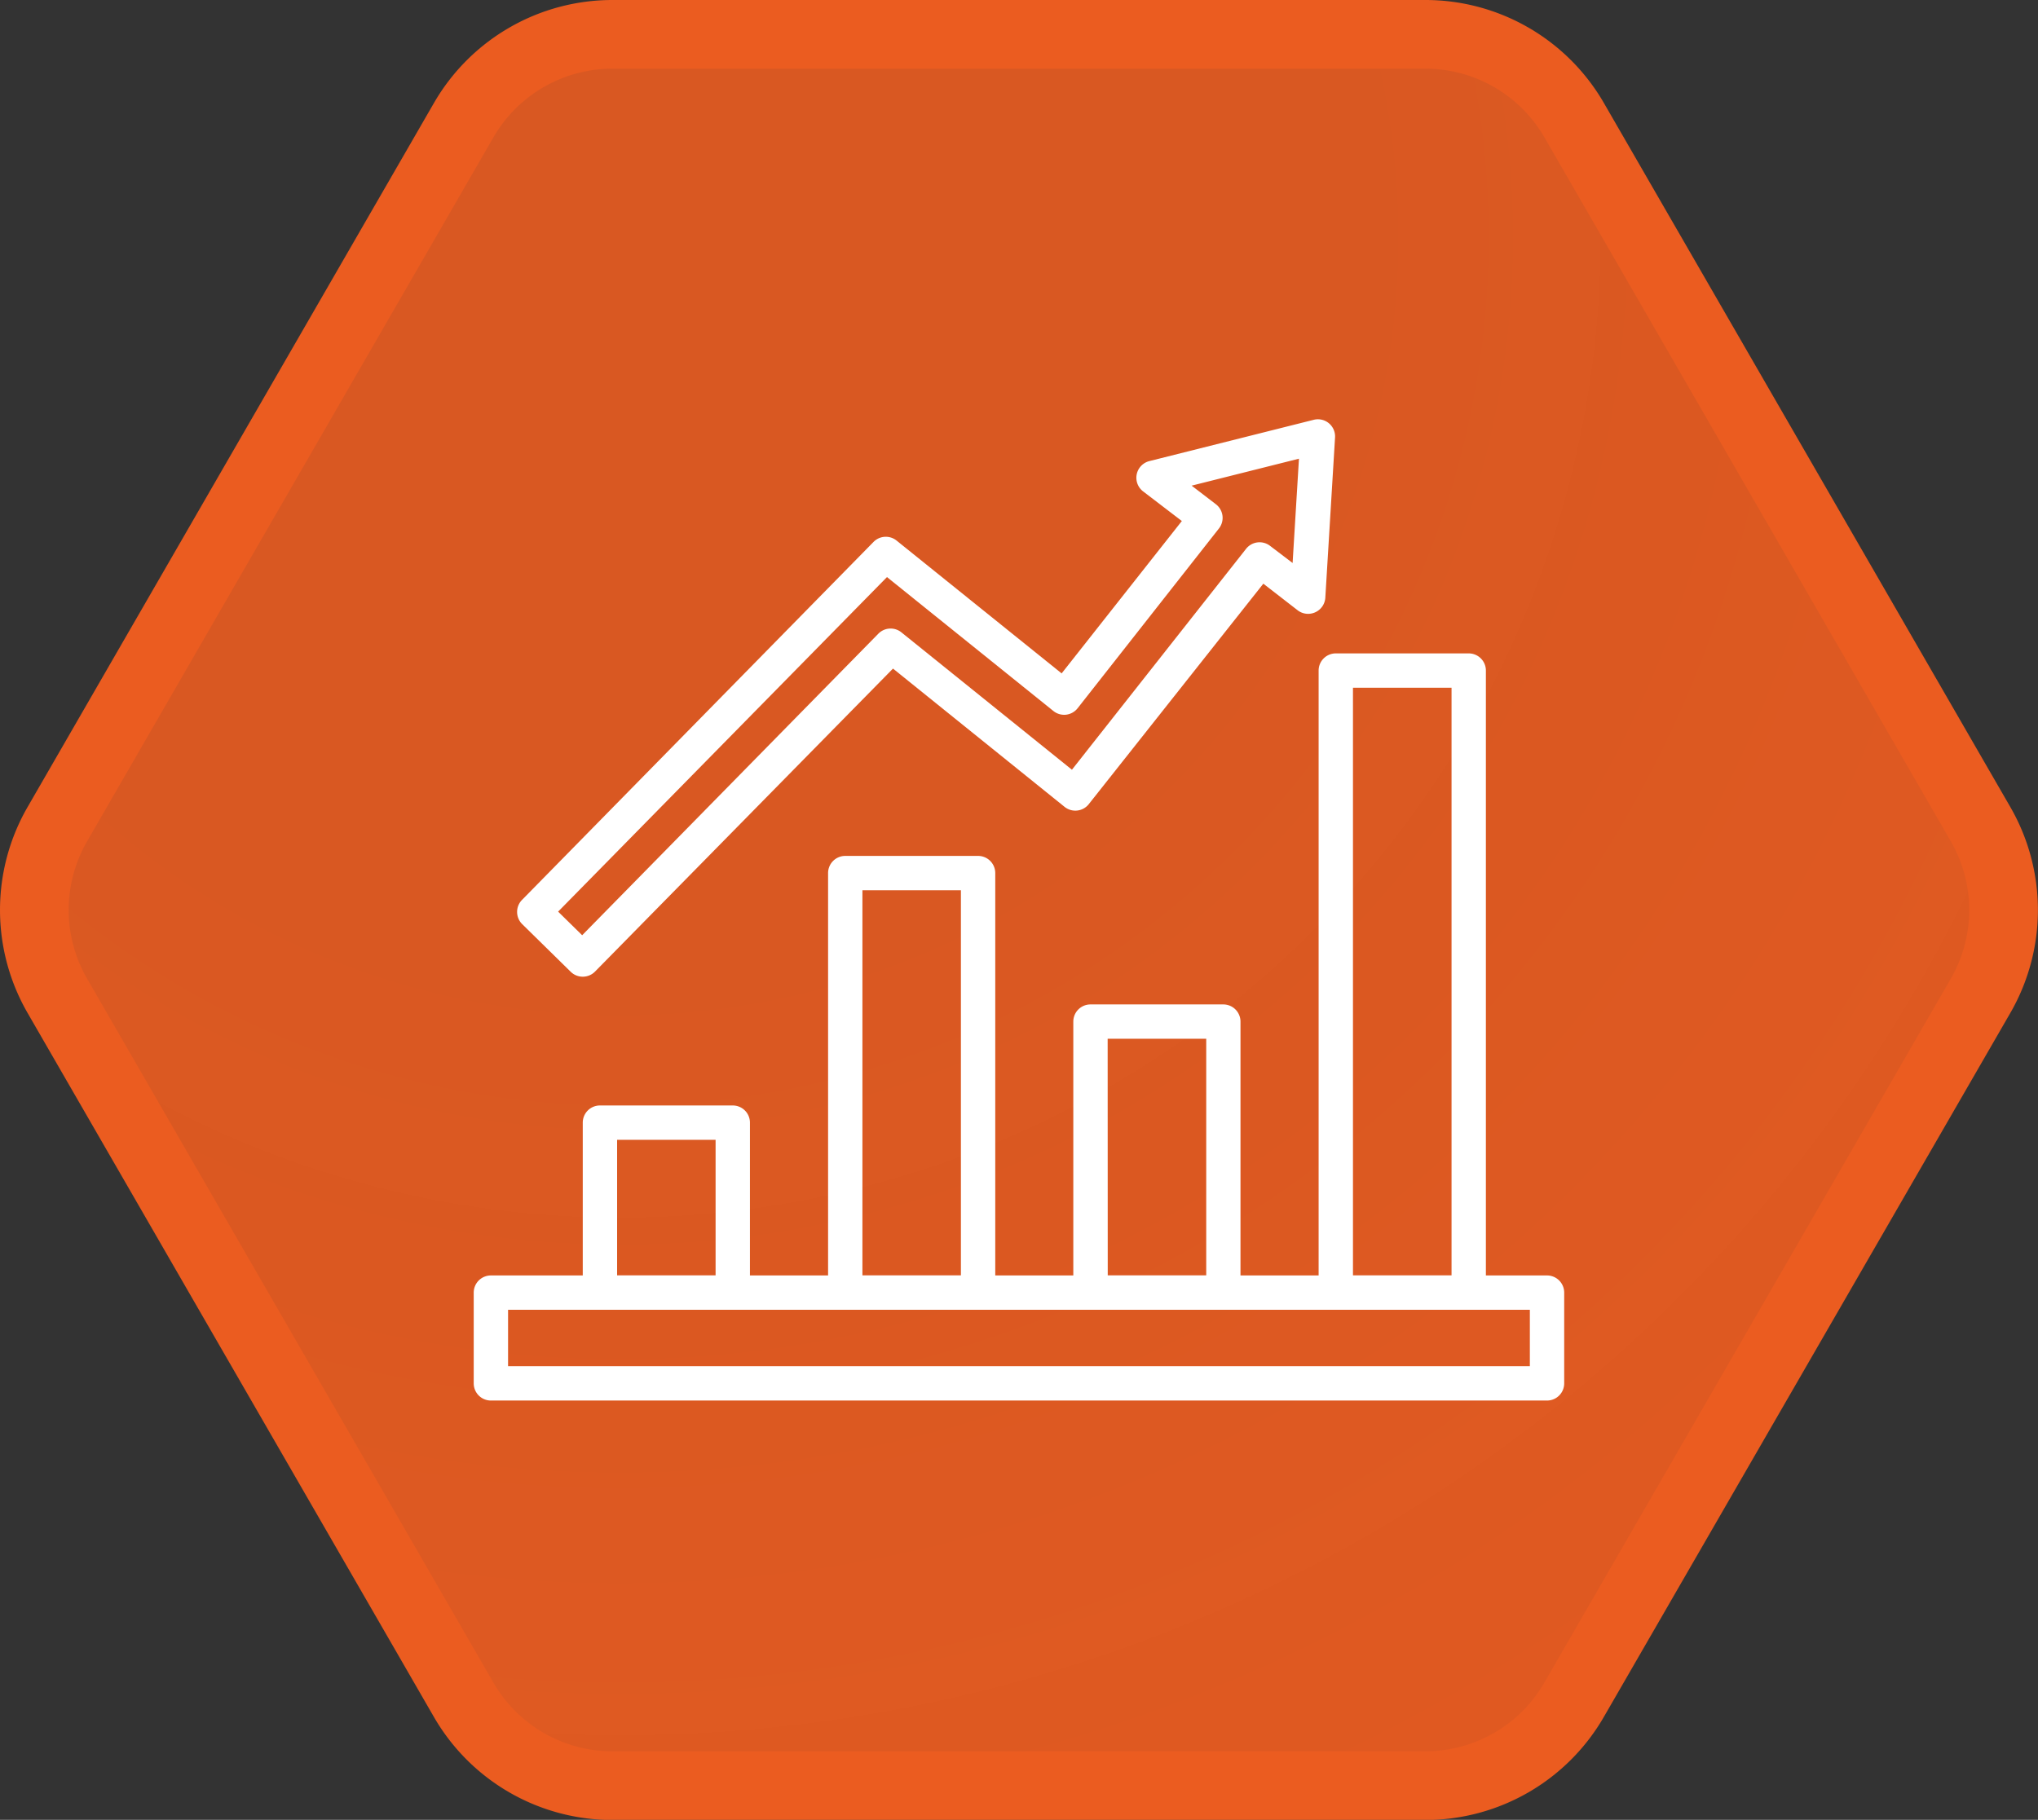
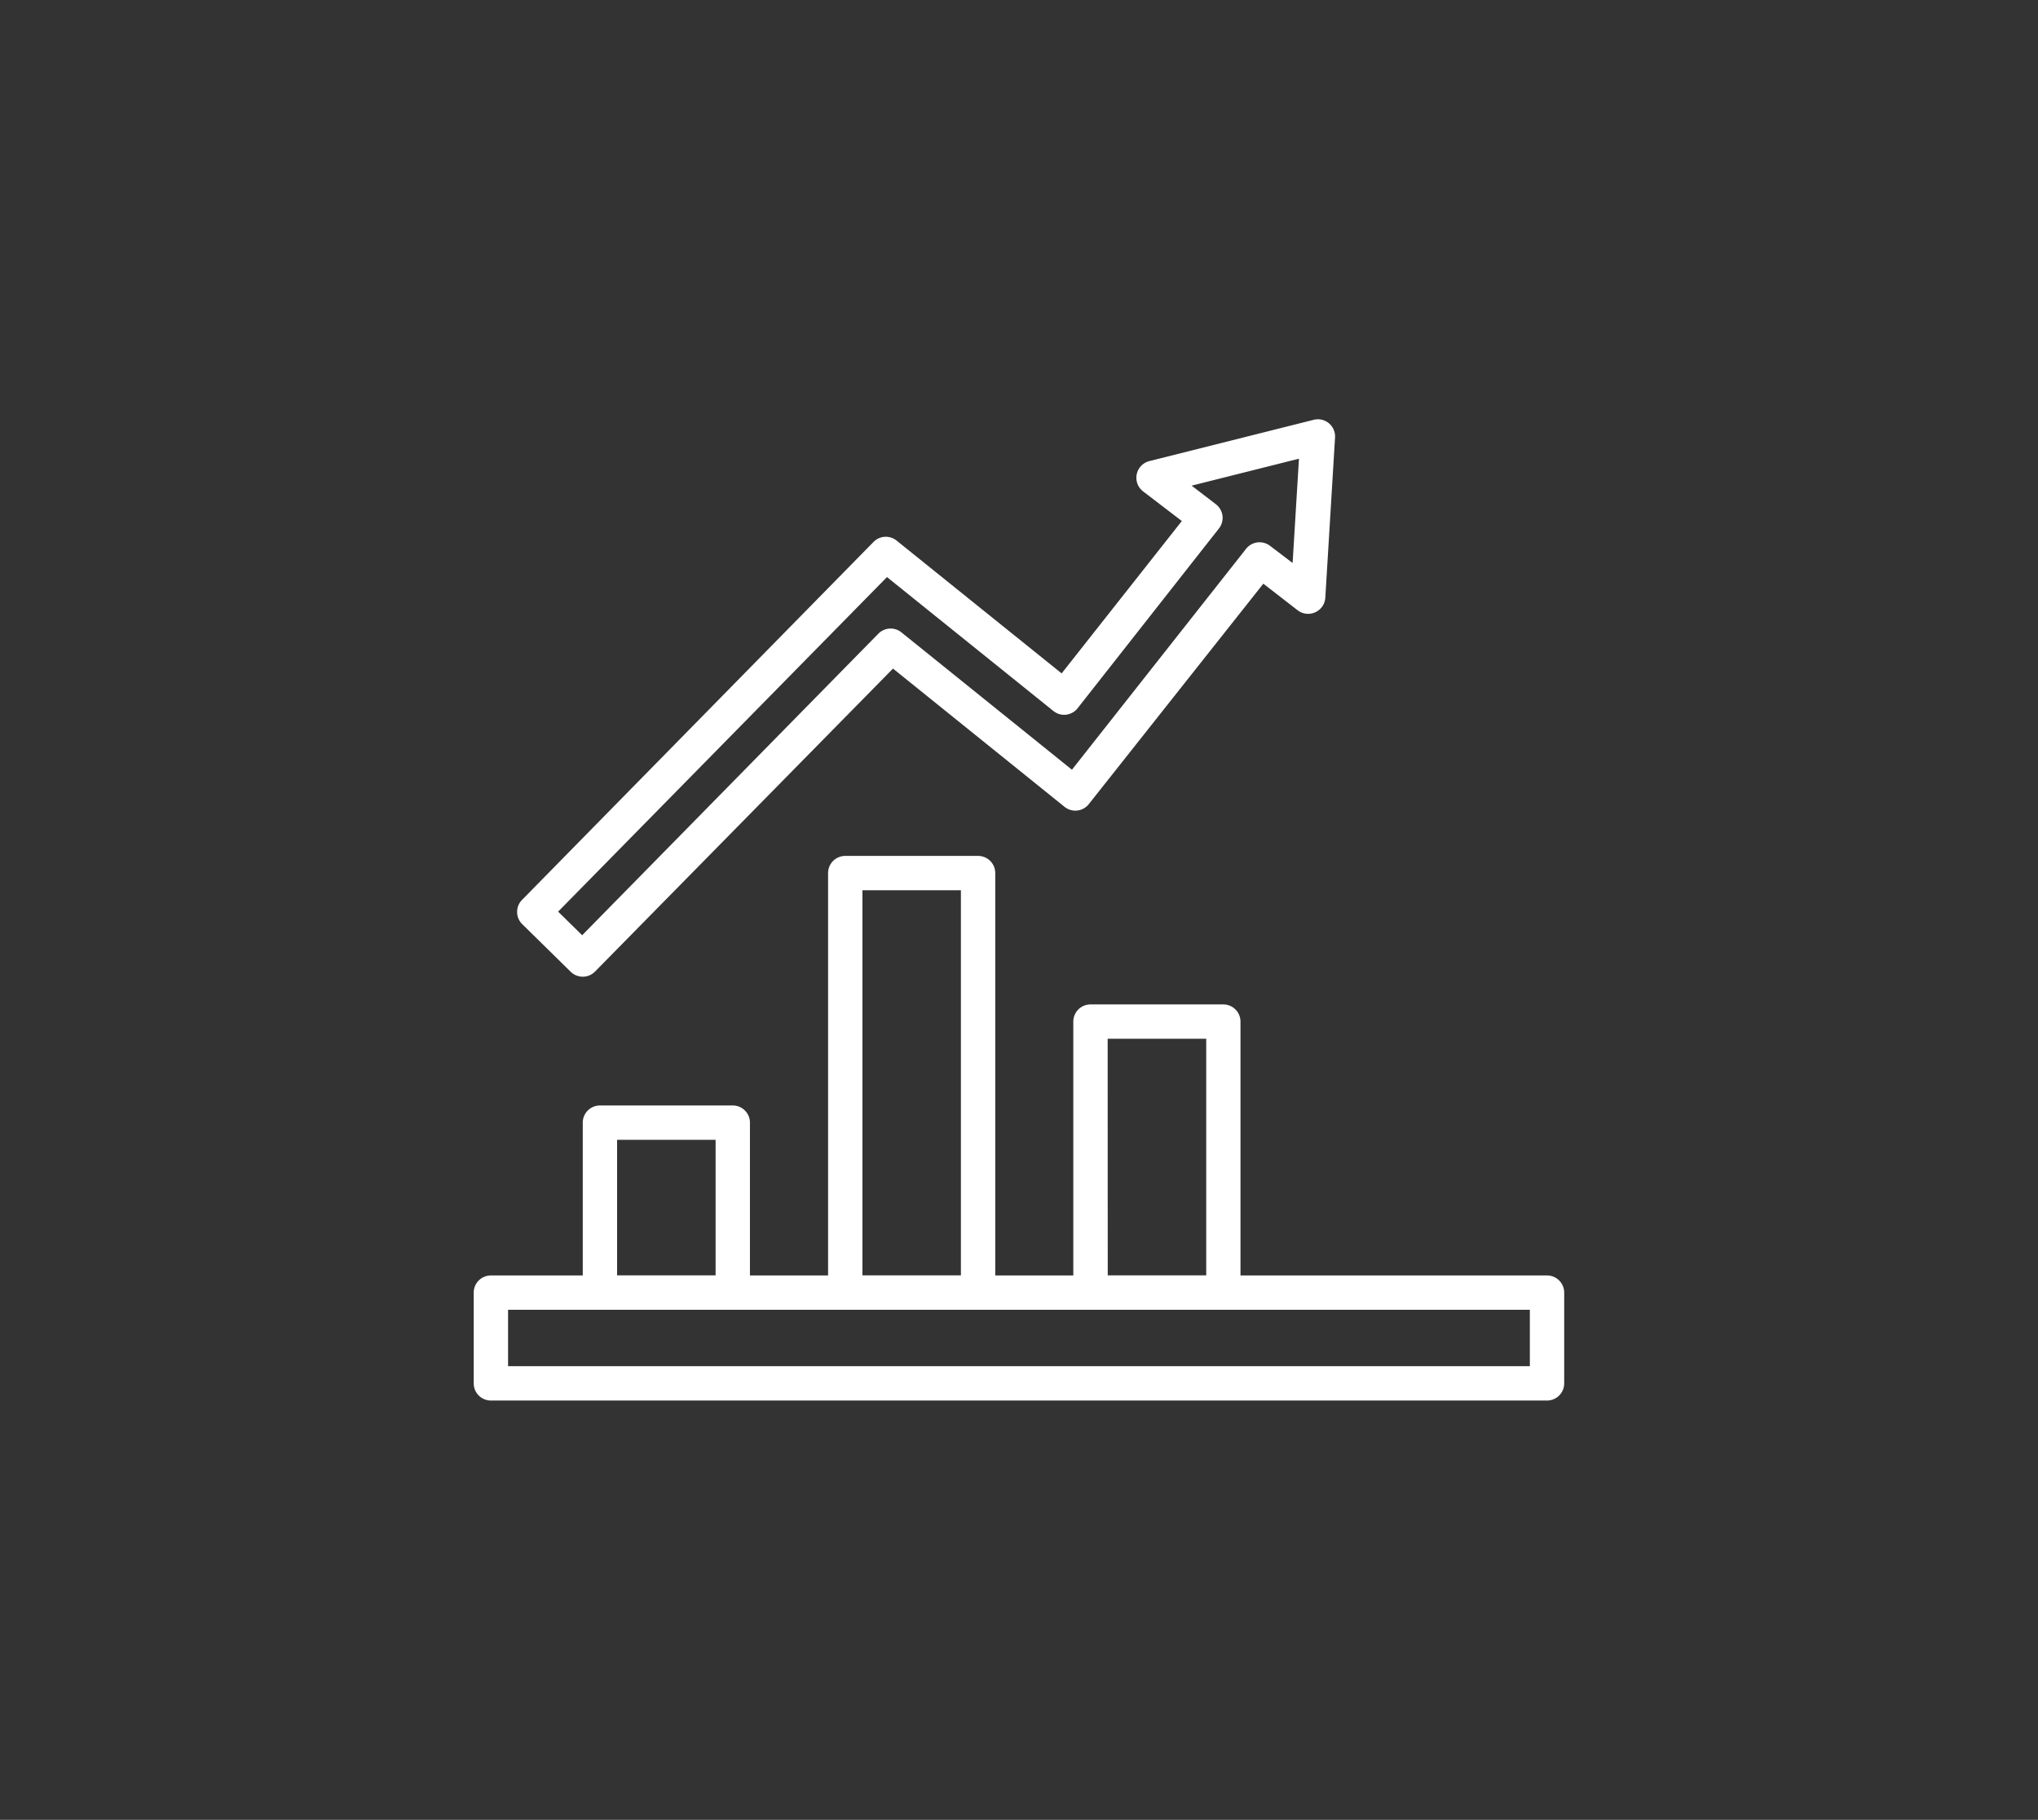
<svg xmlns="http://www.w3.org/2000/svg" viewBox="0 0 237.35 211.98">
  <rect x="0" y="0" width="237.35" height="211.98" fill="#333333" stroke="none" />
  <defs>
    <style>.cls-1{stroke:#eb5c20;stroke-miterlimit:10;stroke-width:8px;fill:url(#未命名的渐变_59);}.cls-2{fill:#fff;}</style>
    <radialGradient id="未命名的渐变_59" cx="72.2" cy="27.62" r="209.01" gradientUnits="userSpaceOnUse">
      <stop offset="0" stop-color="#eb5c20" stop-opacity="0.9" />
      <stop offset="0.37" stop-color="#eb5c20" stop-opacity="0.9" />
      <stop offset="0.67" stop-color="#eb5c20" stop-opacity="0.92" />
      <stop offset="0.96" stop-color="#eb5c20" stop-opacity="0.94" />
      <stop offset="1" stop-color="#eb5c20" stop-opacity="0.94" />
    </radialGradient>
  </defs>
  <title>资源 979</title>
  <g id="图层_2" data-name="图层 2">
    <g id="图层_3" data-name="图层 3">
-       <path class="cls-1" d="M166,4H71.34A20,20,0,0,0,54,14L6.68,96a20,20,0,0,0,0,20L54,198a20,20,0,0,0,17.32,10H166a20,20,0,0,0,17.32-10l47.34-82a20,20,0,0,0,0-20L183.33,14A20,20,0,0,0,166,4Z" />
      <path class="cls-2" d="M85.34,152.57H69.87a2,2,0,0,1-2-2v-19.8a2,2,0,0,1,2-2H85.34a2,2,0,0,1,2,2v19.8A2,2,0,0,1,85.34,152.57Zm-13.47-4H83.34v-15.8H71.87Z" />
      <path class="cls-2" d="M113.91,152.57H98.44a2,2,0,0,1-2-2V101.7a2,2,0,0,1,2-2h15.47a2,2,0,0,1,2,2v48.87A2,2,0,0,1,113.91,152.57Zm-13.47-4h11.47V103.7H100.44Z" />
      <path class="cls-2" d="M142.48,152.57H127a2,2,0,0,1-2-2V119a2,2,0,0,1,2-2h15.47a2,2,0,0,1,2,2v31.6A2,2,0,0,1,142.48,152.57Zm-13.47-4h11.47V121H129Z" />
-       <path class="cls-2" d="M171.05,152.57H155.57a2,2,0,0,1-2-2V78.11a2,2,0,0,1,2-2h15.48a2,2,0,0,1,2,2v72.46A2,2,0,0,1,171.05,152.57Zm-13.48-4h11.48V80.11H157.57Z" />
      <path class="cls-2" d="M180.17,163.14h-123a2,2,0,0,1-2-2V150.57a2,2,0,0,1,2-2h123a2,2,0,0,1,2,2v10.57A2,2,0,0,1,180.17,163.14Zm-121-4h119v-6.57h-119Z" />
      <path class="cls-2" d="M67.87,113.77a2,2,0,0,1-1.4-.57l-5.66-5.56a2,2,0,0,1,0-2.83l40.93-41.69a2,2,0,0,1,2.68-.15l19.22,15.47,14-17.75-4.51-3.45a2,2,0,0,1,.73-3.53L153,48.9A2,2,0,0,1,155.48,51l-1.13,18.62a2,2,0,0,1-1.17,1.7,2,2,0,0,1-2.05-.23l-4-3.1L126.77,93.71A2,2,0,0,1,124,94l-20-16.12L69.3,113.17A2,2,0,0,1,67.87,113.77ZM65,106.19l2.8,2.75,34.5-35.13a2,2,0,0,1,2.68-.15l19.86,16,20.28-25.73a2,2,0,0,1,2.79-.35l2.63,2,.74-12.15-12.5,3.14,2.83,2.17a2,2,0,0,1,.35,2.82L125.5,82.5a2,2,0,0,1-1.34.75,2,2,0,0,1-1.48-.43L103.3,67.22Z" />
    </g>
  </g>
</svg>